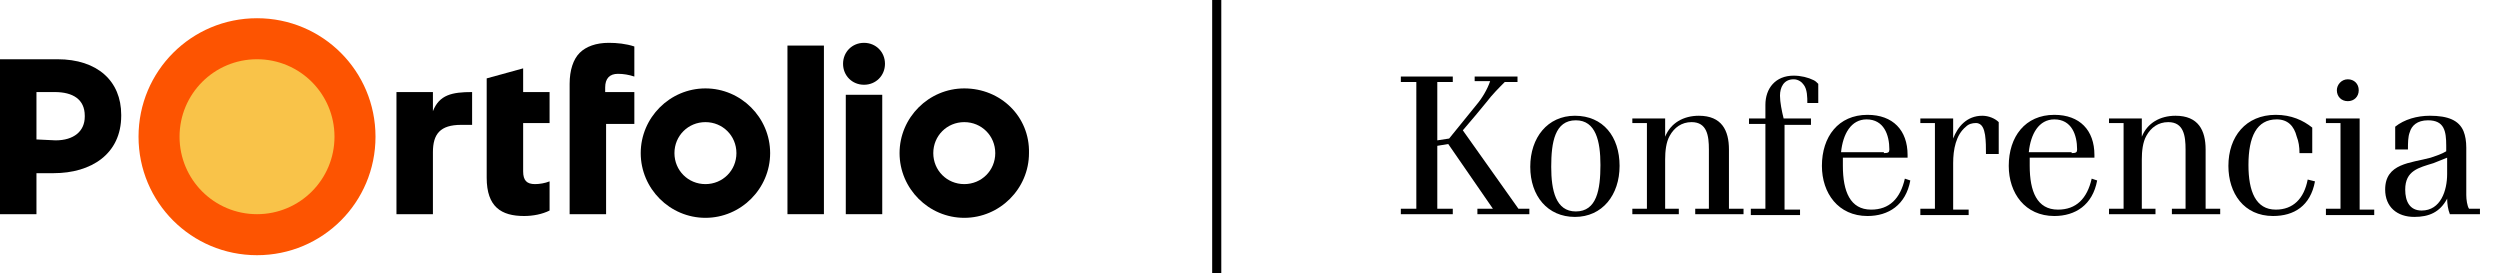
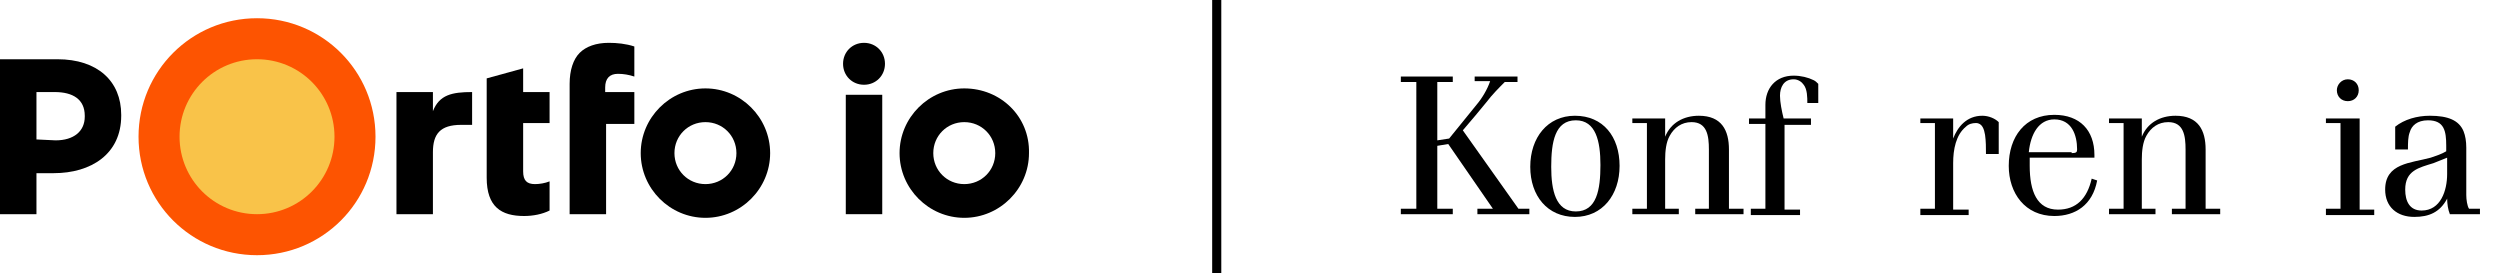
<svg xmlns="http://www.w3.org/2000/svg" version="1.1" id="Layer_1" x="0px" y="0px" viewBox="0 0 274.3 30" style="enable-background:new 0 0 274.3 30;" xml:space="preserve">
  <style type="text/css">
	.st0{fill:none;stroke:#000000;stroke-miterlimit:10;}
	.st1{enable-background:new    ;}
	.st2{fill:#FD5401;}
	.st3{fill:#F9C349;}
</style>
  <title>Portfolio_logo_2019_RGB_szines</title>
  <line class="st0" x1="133.5" y1="0" x2="133.5" y2="30" />
  <g class="st1">
    <path d="M162.1,23.5v-0.6h1.7l-4.9-7.1l-1.2,0.2v6.9h1.7v0.6h-5.7v-0.6h1.7V9h-1.7V8.4h5.7V9h-1.7v6.4l1.3-0.2l3-3.7   c0.6-0.7,1.2-1.7,1.5-2.6h-1.7V8.4h4.7V9h-1.4c-0.6,0.6-1.4,1.4-2,2.2c-0.4,0.5-1.9,2.3-2.6,3.1l6.1,8.6h1.2v0.6H162.1z" />
    <path d="M167.9,18.3c0-3.2,1.9-5.6,4.9-5.6c3.1,0,4.9,2.3,4.9,5.5c0,3.2-1.9,5.6-4.9,5.6C169.8,23.8,167.9,21.5,167.9,18.3z    M175.6,18.1c0-2.6-0.5-4.9-2.7-4.9c-2.3,0-2.7,2.4-2.7,5.1c0,2.6,0.5,4.9,2.7,4.9C175.2,23.2,175.6,20.8,175.6,18.1z" />
    <path d="M186,23.5v-0.6h1.5v-6.5c0-1.5-0.2-3-1.9-3c-1.1,0-1.9,0.6-2.4,1.5c-0.4,0.7-0.5,1.7-0.5,2.6v5.4h1.5v0.6h-5.1v-0.6h1.6   v-9.4h-1.6V13h3.6v2h0c0.6-1.5,2-2.3,3.7-2.3c2.5,0,3.3,1.6,3.3,3.7v6.5h1.6v0.6H186z" />
    <path d="M192.1,23.5v-0.6h1.6v-9.3h-1.8V13h1.8v-1.5c0-1.8,1.1-3.2,3.1-3.2c0.8,0,1.6,0.2,2.2,0.5c0.2,0.1,0.3,0.2,0.5,0.4v2.1   h-1.2c0-0.6,0-1.5-0.4-2c-0.2-0.3-0.6-0.6-1.1-0.6c-1.1,0-1.5,0.9-1.5,1.8c0,0.7,0.2,1.7,0.4,2.5h3v0.7h-2.9v9.3h1.7v0.6H192.1z" />
-     <path d="M209.6,19.8c-0.5,2.7-2.4,3.9-4.7,3.9c-3.2,0-5-2.5-5-5.5c0-3.2,1.8-5.6,5-5.6c2.8,0,4.4,1.7,4.4,4.4v0.3h-7.1   c0,0.3,0,0.6,0,0.9c0,2.8,0.8,4.8,3.1,4.8c2,0,3.2-1.2,3.7-3.4L209.6,19.8z M206.7,16.8c0.5,0,0.6-0.1,0.6-0.4   c0-1.6-0.6-3.3-2.5-3.3c-1.7,0-2.6,1.6-2.8,3.6H206.7z" />
    <path d="M210.7,23.5v-0.6h1.6v-9.4h-1.6V13h3.6v2.2h0c0.5-1.3,1.5-2.5,3.2-2.5c0.7,0,1.4,0.3,1.8,0.7v3.5h-1.4c0-0.7,0-1.4-0.1-2.1   c-0.1-0.6-0.3-1.3-1-1.3c-0.4,0-0.8,0.1-1.1,0.4c-1.1,0.9-1.4,2.5-1.4,4v5.1h1.7v0.6H210.7z" />
    <path d="M230.1,19.8c-0.5,2.7-2.4,3.9-4.7,3.9c-3.2,0-5-2.5-5-5.5c0-3.2,1.8-5.6,5-5.6c2.8,0,4.4,1.7,4.4,4.4v0.3h-7.1   c0,0.3,0,0.6,0,0.9c0,2.8,0.8,4.8,3.1,4.8c2,0,3.2-1.2,3.7-3.4L230.1,19.8z M227.3,16.8c0.5,0,0.6-0.1,0.6-0.4   c0-1.6-0.6-3.3-2.5-3.3c-1.7,0-2.6,1.6-2.8,3.6H227.3z" />
    <path d="M238.3,23.5v-0.6h1.5v-6.5c0-1.5-0.2-3-1.9-3c-1.1,0-1.9,0.6-2.4,1.5c-0.4,0.7-0.5,1.7-0.5,2.6v5.4h1.5v0.6h-5.1v-0.6h1.6   v-9.4h-1.6V13h3.6v2h0c0.6-1.5,2-2.3,3.7-2.3c2.5,0,3.3,1.6,3.3,3.7v6.5h1.6v0.6H238.3z" />
-     <path d="M254,19.9c-0.5,2.7-2.3,3.8-4.6,3.8c-3.2,0-4.9-2.5-4.9-5.5c0-3.2,1.9-5.6,5.2-5.6c1.7,0,3,0.6,4,1.4v2.8h-1.4   c0-0.7-0.1-1.3-0.3-1.8c-0.3-1.2-1-1.9-2.2-1.9c-2.2,0-3.1,1.9-3.1,5c0,2.9,0.8,4.9,3,4.9c1.9,0,3.1-1.2,3.5-3.3L254,19.9z" />
    <path d="M255.2,23.5v-0.6h1.6v-9.4h-1.6V13h3.7v10h1.6v0.6H255.2z M257.6,11.1c-0.7,0-1.2-0.5-1.2-1.2c0-0.6,0.5-1.2,1.2-1.2   c0.7,0,1.2,0.5,1.2,1.2C258.8,10.6,258.3,11.1,257.6,11.1z" />
    <path d="M268.8,23.5c-0.2-0.5-0.3-1.1-0.3-1.8l0,0.1c-0.8,1.5-2,2-3.6,2c-1.9,0-3.2-1.1-3.2-3c0-2.9,2.8-2.9,5-3.5   c0.6-0.2,1.2-0.4,1.7-0.7V16c0-1.6-0.2-2.8-2-2.8c-1.2,0-1.8,0.6-2,1.3c-0.2,0.5-0.2,1.2-0.2,1.9h-1.4v-2.5c1-0.8,2.4-1.2,3.8-1.2   c2,0,3.2,0.5,3.7,1.7c0.2,0.5,0.3,1.1,0.3,1.8v5.2c0,0.5,0.1,1.2,0.3,1.5h1.2v0.6H268.8z M268.5,17.3c-0.5,0.2-1,0.4-1.5,0.6   c-1.6,0.5-3.1,0.8-3.1,2.9c0,1.3,0.5,2.3,1.8,2.3c2.1,0,2.8-2.2,2.8-4V17.3z" />
  </g>
  <g>
    <path d="M6.1,15.4c2,0,3.2-1,3.2-2.6v-0.1c0-1.8-1.3-2.6-3.3-2.6H4v5.2L6.1,15.4z M0,6.5h6.3c4.4,0,7,2.4,7,6.1v0.1   c0,4.2-3.3,6.3-7.4,6.3H4v4.5H0V6.5z" />
    <path class="st2" d="M41.2,15c0-7.2-5.8-13-13-13s-13,5.8-13,13s5.8,13,13,13l0,0C35.4,28,41.2,22.2,41.2,15" />
    <path class="st3" d="M36.7,15c0,4.7-3.8,8.5-8.5,8.5s-8.5-3.8-8.5-8.5s3.8-8.5,8.5-8.5l0,0C32.9,6.5,36.7,10.3,36.7,15L36.7,15" />
-     <rect x="86.4" y="5" width="4" height="18.5" />
    <rect x="92.8" y="10.4" width="4" height="13.1" />
    <path d="M77.4,20.2c-1.9,0-3.4-1.5-3.4-3.4s1.5-3.4,3.4-3.4s3.4,1.5,3.4,3.4S79.3,20.2,77.4,20.2L77.4,20.2 M77.4,9.7   c-3.9,0-7.1,3.2-7.1,7.1s3.2,7.1,7.1,7.1s7.1-3.2,7.1-7.1S81.3,9.7,77.4,9.7L77.4,9.7" />
    <path d="M105.8,20.2c-1.9,0-3.4-1.5-3.4-3.4s1.5-3.4,3.4-3.4s3.4,1.5,3.4,3.4S107.7,20.2,105.8,20.2L105.8,20.2 M105.8,9.7   c-3.9,0-7.1,3.2-7.1,7.1s3.2,7.1,7.1,7.1s7.1-3.2,7.1-7.1C113,12.8,109.8,9.7,105.8,9.7L105.8,9.7" />
    <path d="M92.5,7c0-1.3,1-2.3,2.3-2.3s2.3,1,2.3,2.3s-1,2.3-2.3,2.3S92.5,8.3,92.5,7L92.5,7" />
    <path d="M69.6,10.1h-3.2V9.6c0-1,0.5-1.5,1.4-1.5c0.6,0,1.2,0.1,1.8,0.3V5.1c-0.9-0.3-1.9-0.4-2.8-0.4c-1.4,0-2.5,0.4-3.2,1.1   s-1.1,1.9-1.1,3.4v14.3h4v-9.9h3.1L69.6,10.1z" />
    <path d="M60.3,10.1h-2.9V7.5l-4,1.1v1.5l0,0v9.4c0,3.2,1.6,4.2,4.1,4.2c1,0,2-0.2,2.8-0.6v-3.2c-0.5,0.2-1.1,0.3-1.6,0.3   c-0.9,0-1.3-0.4-1.3-1.4v-5.3h2.9V10.1z" />
    <path d="M51.8,10.1c-2.2,0-3.6,0.3-4.3,2.1v-2.1h-4v13.4h4v-6.8c0-2,0.8-3,3.1-3h1.2L51.8,10.1z" />
  </g>
</svg>